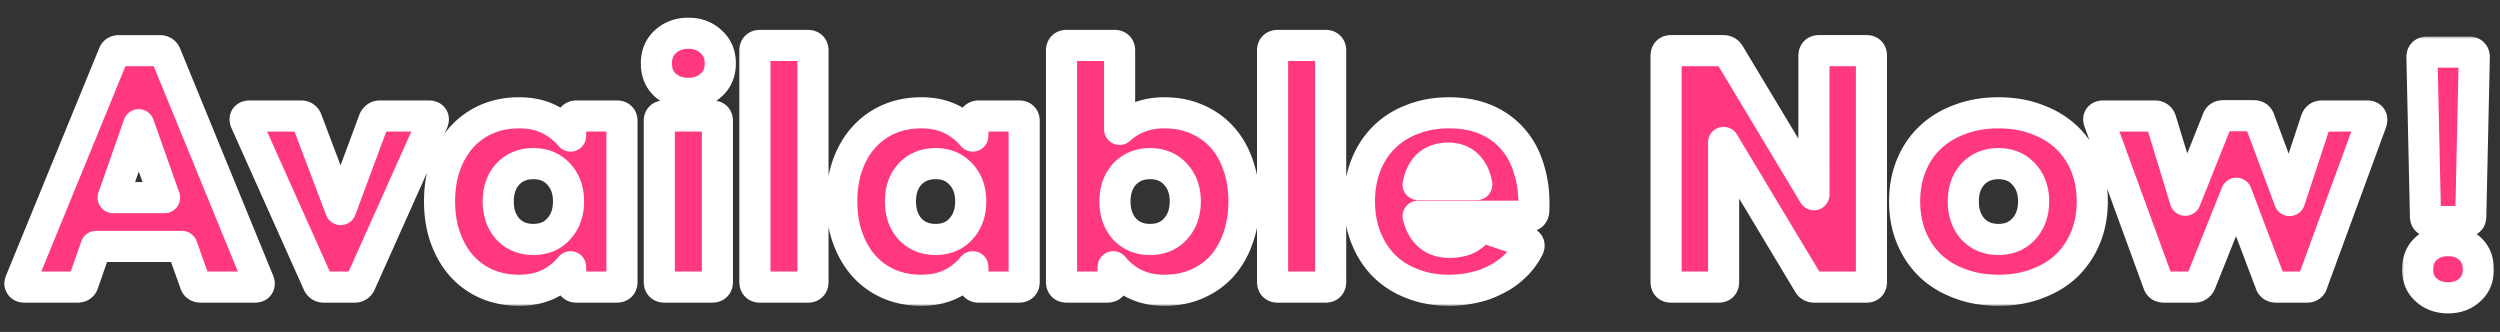
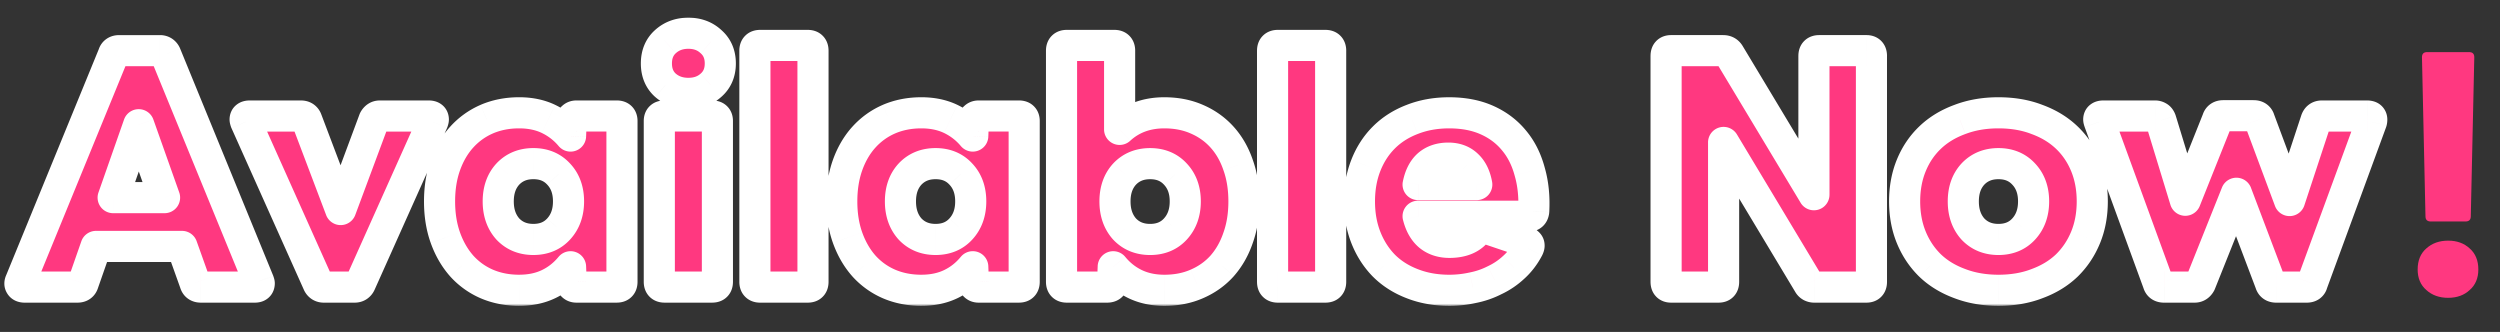
<svg xmlns="http://www.w3.org/2000/svg" width="482" height="64" fill="none">
  <rect width="100%" height="100%" fill="#333333" stroke="none" />
  <mask id="path-1-outside-1_4549_1112" maskUnits="userSpaceOnUse" x="0" y="3" width="461" height="56" fill="#000">
    <path fill="#fff" d="M0 3h461v56H0z" />
-     <path d="M4.736 55.352c-.373 0-.635-.112-.784-.336-.15-.224-.15-.485 0-.784l17.92-43.736c.15-.485.523-.728 1.12-.728h7.84c.523 0 .896.243 1.12.728l17.92 43.736c.075.224.112.355.112.392 0 .485-.28.728-.84.728H38.728c-.597 0-.97-.261-1.12-.784l-2.52-7.056H18.512l-2.464 7.056c-.15.523-.523.784-1.12.784H4.736zm26.992-17.248l-4.984-14.056-4.928 14.056h9.912zm30.707 17.248c-.522 0-.896-.243-1.12-.728L47.371 23.488c-.074-.224-.112-.373-.112-.448 0-.448.299-.672.896-.672h9.856c.56 0 .934.243 1.12.728L65.683 40.4l6.44-17.304c.262-.485.635-.728 1.12-.728h9.408c.598 0 .896.224.896.672 0 .075-.037.224-.112.448L69.491 54.624c-.224.485-.597.728-1.12.728h-5.936zm37.657.616c-2.278 0-4.368-.41-6.272-1.232a13.97 13.97 0 01-4.816-3.472c-1.344-1.53-2.39-3.341-3.136-5.432-.747-2.09-1.12-4.424-1.12-7 0-2.576.373-4.91 1.12-7 .746-2.09 1.792-3.883 3.136-5.376a13.97 13.97 0 014.816-3.472c1.904-.821 3.994-1.232 6.272-1.232 2.128 0 4.013.392 5.656 1.176a12.624 12.624 0 014.256 3.304l.112-2.912c0-.299.093-.523.28-.672.186-.187.429-.28.728-.28h7.784c.672 0 1.008.317 1.008.952v31.024c0 .672-.336 1.008-1.008 1.008h-7.784c-.299 0-.542-.093-.728-.28-.187-.187-.28-.43-.28-.728l-.112-2.912c-1.195 1.456-2.614 2.576-4.256 3.36-1.643.784-3.528 1.176-5.656 1.176zm2.744-9.8c2.016 0 3.64-.672 4.872-2.016 1.269-1.381 1.904-3.155 1.904-5.32 0-2.165-.635-3.92-1.904-5.264-1.232-1.344-2.856-2.016-4.872-2.016s-3.659.672-4.928 2.016c-1.232 1.344-1.848 3.099-1.848 5.264s.616 3.939 1.848 5.32c1.27 1.344 2.912 2.016 4.928 2.016zm25.287 9.184c-.672 0-1.008-.336-1.008-1.008V23.32c0-.635.336-.952 1.008-.952h9.184c.672 0 1.008.317 1.008.952v31.024c0 .672-.336 1.008-1.008 1.008h-9.184zM132.715 18c-1.754 0-3.229-.523-4.424-1.568-1.157-1.045-1.736-2.445-1.736-4.2 0-1.755.579-3.155 1.736-4.2 1.195-1.083 2.67-1.624 4.424-1.624 1.755 0 3.211.541 4.368 1.624 1.195 1.045 1.792 2.445 1.792 4.2 0 1.755-.597 3.155-1.792 4.2-1.157 1.045-2.613 1.568-4.368 1.568zm13.838 37.352c-.672 0-1.008-.336-1.008-1.008V9.768c0-.672.336-1.008 1.008-1.008h9.184c.672 0 1.008.336 1.008 1.008v44.576c0 .672-.336 1.008-1.008 1.008h-9.184zm31.086.616c-2.278 0-4.368-.41-6.272-1.232a13.967 13.967 0 01-4.816-3.472c-1.344-1.53-2.39-3.341-3.136-5.432-.747-2.09-1.12-4.424-1.12-7 0-2.576.373-4.91 1.12-7 .746-2.09 1.792-3.883 3.136-5.376a13.967 13.967 0 014.816-3.472c1.904-.821 3.994-1.232 6.272-1.232 2.128 0 4.013.392 5.656 1.176a12.624 12.624 0 014.256 3.304l.112-2.912c0-.299.093-.523.28-.672.186-.187.429-.28.728-.28h7.784c.672 0 1.008.317 1.008.952v31.024c0 .672-.336 1.008-1.008 1.008h-7.784c-.299 0-.542-.093-.728-.28-.187-.187-.28-.43-.28-.728l-.112-2.912c-1.195 1.456-2.614 2.576-4.256 3.36-1.643.784-3.528 1.176-5.656 1.176zm2.744-9.8c2.016 0 3.64-.672 4.872-2.016 1.269-1.381 1.904-3.155 1.904-5.32 0-2.165-.635-3.92-1.904-5.264-1.232-1.344-2.856-2.016-4.872-2.016s-3.659.672-4.928 2.016c-1.232 1.344-1.848 3.099-1.848 5.264s.616 3.939 1.848 5.32c1.269 1.344 2.912 2.016 4.928 2.016zm44.103 9.8c-2.091 0-3.957-.392-5.6-1.176-1.643-.784-3.061-1.904-4.256-3.36l-.112 2.912c0 .672-.355 1.008-1.064 1.008h-7.784c-.672 0-1.008-.336-1.008-1.008V9.768c0-.672.336-1.008 1.008-1.008h9.184c.672 0 1.008.336 1.008 1.008v15.176c2.315-2.128 5.189-3.192 8.624-3.192 2.315 0 4.405.41 6.272 1.232 1.904.821 3.528 1.979 4.872 3.472 1.344 1.493 2.371 3.285 3.08 5.376.747 2.09 1.12 4.424 1.12 7 0 2.576-.373 4.91-1.12 7-.709 2.09-1.736 3.901-3.08 5.432-1.344 1.493-2.968 2.65-4.872 3.472-1.867.821-3.957 1.232-6.272 1.232zm-2.744-9.8c2.016 0 3.64-.672 4.872-2.016 1.269-1.381 1.904-3.155 1.904-5.32 0-2.165-.635-3.92-1.904-5.264-1.232-1.344-2.856-2.016-4.872-2.016s-3.659.672-4.928 2.016c-1.232 1.344-1.848 3.099-1.848 5.264s.616 3.939 1.848 5.32c1.269 1.344 2.912 2.016 4.928 2.016zm24.616 9.184c-.672 0-1.008-.336-1.008-1.008V9.768c0-.672.336-1.008 1.008-1.008h9.184c.672 0 1.008.336 1.008 1.008v44.576c0 .672-.336 1.008-1.008 1.008h-9.184zm33.045.616c-2.613 0-5.002-.43-7.168-1.288-2.128-.821-3.938-1.979-5.432-3.472-1.493-1.53-2.65-3.341-3.472-5.432-.821-2.09-1.232-4.405-1.232-6.944 0-2.539.411-4.853 1.232-6.944.822-2.09 1.979-3.883 3.472-5.376 1.494-1.493 3.304-2.65 5.432-3.472 2.166-.859 4.555-1.288 7.168-1.288 2.763 0 5.19.467 7.28 1.4 2.091.933 3.827 2.24 5.208 3.92 1.382 1.643 2.39 3.64 3.024 5.992.672 2.315.934 4.872.784 7.672-.074.635-.429.952-1.064.952h-21.224c.411 1.643 1.12 2.893 2.128 3.752 1.046.859 2.352 1.288 3.92 1.288 2.502 0 4.312-.784 5.432-2.352.374-.41.822-.56 1.344-.448l7.952 2.688c.411.187.616.43.616.728 0 .15-.056.336-.168.56-.746 1.419-1.68 2.632-2.8 3.64a14.209 14.209 0 01-3.64 2.464 15.975 15.975 0 01-4.2 1.456 20.852 20.852 0 01-4.592.504zm5.32-20.384c-.298-1.643-.914-2.893-1.848-3.752-.933-.896-2.146-1.344-3.64-1.344-1.568 0-2.856.43-3.864 1.288-.97.859-1.624 2.128-1.96 3.808h11.312zm37.45 19.768c-.635 0-.952-.336-.952-1.008V10.776c0-.672.317-1.008.952-1.008h10.08c.523 0 .915.224 1.176.672l16.296 27.104V10.776c0-.672.336-1.008 1.008-1.008h9.128c.635 0 .952.336.952 1.008v43.568c0 .672-.317 1.008-.952 1.008h-10.024c-.56 0-.952-.224-1.176-.672l-16.352-27.216v26.88c0 .672-.317 1.008-.952 1.008h-9.184zm63.124.616c-2.726 0-5.208-.43-7.448-1.288-2.24-.821-4.144-1.979-5.712-3.472-1.568-1.53-2.782-3.341-3.64-5.432-.859-2.09-1.288-4.405-1.288-6.944 0-2.539.429-4.853 1.288-6.944.858-2.09 2.072-3.883 3.64-5.376 1.568-1.493 3.472-2.65 5.712-3.472 2.24-.859 4.722-1.288 7.448-1.288 2.762 0 5.245.43 7.448 1.288 2.24.821 4.144 1.979 5.712 3.472 1.568 1.493 2.781 3.285 3.64 5.376.858 2.09 1.288 4.405 1.288 6.944 0 2.539-.43 4.853-1.288 6.944-.859 2.09-2.072 3.901-3.64 5.432-1.568 1.493-3.472 2.65-5.712 3.472-2.203.859-4.686 1.288-7.448 1.288zm0-9.8c2.016 0 3.64-.672 4.872-2.016 1.269-1.381 1.904-3.155 1.904-5.32 0-2.165-.635-3.92-1.904-5.264-1.232-1.344-2.856-2.016-4.872-2.016s-3.659.672-4.928 2.016c-1.232 1.344-1.848 3.099-1.848 5.264s.616 3.939 1.848 5.32c1.269 1.344 2.912 2.016 4.928 2.016zm31.941 9.184c-.597 0-.971-.243-1.12-.728L404.75 23.488c-.075-.224-.112-.373-.112-.448 0-.448.299-.672.896-.672h9.968c.224 0 .429.056.616.168.224.112.392.336.504.672l4.704 15.4 6.216-15.568c.149-.485.523-.728 1.12-.728h5.824c.597 0 .971.243 1.12.728l5.824 15.624 5.096-15.456c.187-.56.56-.84 1.12-.84h8.736c.747 0 1.027.373.84 1.12l-11.424 31.136c-.112.485-.467.728-1.064.728h-5.88c-.597 0-.971-.261-1.12-.784l-6.552-17.304-6.944 17.36c-.261.485-.635.728-1.12.728h-5.88z" />
  </mask>
  <path d="M4.736 55.352c-.373 0-.635-.112-.784-.336-.15-.224-.15-.485 0-.784l17.92-43.736c.15-.485.523-.728 1.12-.728h7.84c.523 0 .896.243 1.12.728l17.92 43.736c.075.224.112.355.112.392 0 .485-.28.728-.84.728H38.728c-.597 0-.97-.261-1.12-.784l-2.52-7.056H18.512l-2.464 7.056c-.15.523-.523.784-1.12.784H4.736zm26.992-17.248l-4.984-14.056-4.928 14.056h9.912zm30.707 17.248c-.522 0-.896-.243-1.12-.728L47.371 23.488c-.074-.224-.112-.373-.112-.448 0-.448.299-.672.896-.672h9.856c.56 0 .934.243 1.12.728L65.683 40.4l6.44-17.304c.262-.485.635-.728 1.12-.728h9.408c.598 0 .896.224.896.672 0 .075-.037.224-.112.448L69.491 54.624c-.224.485-.597.728-1.12.728h-5.936zm37.657.616c-2.278 0-4.368-.41-6.272-1.232a13.97 13.97 0 01-4.816-3.472c-1.344-1.53-2.39-3.341-3.136-5.432-.747-2.09-1.12-4.424-1.12-7 0-2.576.373-4.91 1.12-7 .746-2.09 1.792-3.883 3.136-5.376a13.97 13.97 0 014.816-3.472c1.904-.821 3.994-1.232 6.272-1.232 2.128 0 4.013.392 5.656 1.176a12.624 12.624 0 014.256 3.304l.112-2.912c0-.299.093-.523.28-.672.186-.187.429-.28.728-.28h7.784c.672 0 1.008.317 1.008.952v31.024c0 .672-.336 1.008-1.008 1.008h-7.784c-.299 0-.542-.093-.728-.28-.187-.187-.28-.43-.28-.728l-.112-2.912c-1.195 1.456-2.614 2.576-4.256 3.36-1.643.784-3.528 1.176-5.656 1.176zm2.744-9.8c2.016 0 3.64-.672 4.872-2.016 1.269-1.381 1.904-3.155 1.904-5.32 0-2.165-.635-3.92-1.904-5.264-1.232-1.344-2.856-2.016-4.872-2.016s-3.659.672-4.928 2.016c-1.232 1.344-1.848 3.099-1.848 5.264s.616 3.939 1.848 5.32c1.27 1.344 2.912 2.016 4.928 2.016zm25.287 9.184c-.672 0-1.008-.336-1.008-1.008V23.32c0-.635.336-.952 1.008-.952h9.184c.672 0 1.008.317 1.008.952v31.024c0 .672-.336 1.008-1.008 1.008h-9.184zM132.715 18c-1.754 0-3.229-.523-4.424-1.568-1.157-1.045-1.736-2.445-1.736-4.2 0-1.755.579-3.155 1.736-4.2 1.195-1.083 2.67-1.624 4.424-1.624 1.755 0 3.211.541 4.368 1.624 1.195 1.045 1.792 2.445 1.792 4.2 0 1.755-.597 3.155-1.792 4.2-1.157 1.045-2.613 1.568-4.368 1.568zm13.838 37.352c-.672 0-1.008-.336-1.008-1.008V9.768c0-.672.336-1.008 1.008-1.008h9.184c.672 0 1.008.336 1.008 1.008v44.576c0 .672-.336 1.008-1.008 1.008h-9.184zm31.086.616c-2.278 0-4.368-.41-6.272-1.232a13.967 13.967 0 01-4.816-3.472c-1.344-1.53-2.39-3.341-3.136-5.432-.747-2.09-1.12-4.424-1.12-7 0-2.576.373-4.91 1.12-7 .746-2.09 1.792-3.883 3.136-5.376a13.967 13.967 0 014.816-3.472c1.904-.821 3.994-1.232 6.272-1.232 2.128 0 4.013.392 5.656 1.176a12.624 12.624 0 014.256 3.304l.112-2.912c0-.299.093-.523.28-.672.186-.187.429-.28.728-.28h7.784c.672 0 1.008.317 1.008.952v31.024c0 .672-.336 1.008-1.008 1.008h-7.784c-.299 0-.542-.093-.728-.28-.187-.187-.28-.43-.28-.728l-.112-2.912c-1.195 1.456-2.614 2.576-4.256 3.36-1.643.784-3.528 1.176-5.656 1.176zm2.744-9.8c2.016 0 3.64-.672 4.872-2.016 1.269-1.381 1.904-3.155 1.904-5.32 0-2.165-.635-3.92-1.904-5.264-1.232-1.344-2.856-2.016-4.872-2.016s-3.659.672-4.928 2.016c-1.232 1.344-1.848 3.099-1.848 5.264s.616 3.939 1.848 5.32c1.269 1.344 2.912 2.016 4.928 2.016zm44.103 9.8c-2.091 0-3.957-.392-5.6-1.176-1.643-.784-3.061-1.904-4.256-3.36l-.112 2.912c0 .672-.355 1.008-1.064 1.008h-7.784c-.672 0-1.008-.336-1.008-1.008V9.768c0-.672.336-1.008 1.008-1.008h9.184c.672 0 1.008.336 1.008 1.008v15.176c2.315-2.128 5.189-3.192 8.624-3.192 2.315 0 4.405.41 6.272 1.232 1.904.821 3.528 1.979 4.872 3.472 1.344 1.493 2.371 3.285 3.08 5.376.747 2.09 1.12 4.424 1.12 7 0 2.576-.373 4.91-1.12 7-.709 2.09-1.736 3.901-3.08 5.432-1.344 1.493-2.968 2.65-4.872 3.472-1.867.821-3.957 1.232-6.272 1.232zm-2.744-9.8c2.016 0 3.64-.672 4.872-2.016 1.269-1.381 1.904-3.155 1.904-5.32 0-2.165-.635-3.92-1.904-5.264-1.232-1.344-2.856-2.016-4.872-2.016s-3.659.672-4.928 2.016c-1.232 1.344-1.848 3.099-1.848 5.264s.616 3.939 1.848 5.32c1.269 1.344 2.912 2.016 4.928 2.016zm24.616 9.184c-.672 0-1.008-.336-1.008-1.008V9.768c0-.672.336-1.008 1.008-1.008h9.184c.672 0 1.008.336 1.008 1.008v44.576c0 .672-.336 1.008-1.008 1.008h-9.184zm33.045.616c-2.613 0-5.002-.43-7.168-1.288-2.128-.821-3.938-1.979-5.432-3.472-1.493-1.53-2.65-3.341-3.472-5.432-.821-2.09-1.232-4.405-1.232-6.944 0-2.539.411-4.853 1.232-6.944.822-2.09 1.979-3.883 3.472-5.376 1.494-1.493 3.304-2.65 5.432-3.472 2.166-.859 4.555-1.288 7.168-1.288 2.763 0 5.19.467 7.28 1.4 2.091.933 3.827 2.24 5.208 3.92 1.382 1.643 2.39 3.64 3.024 5.992.672 2.315.934 4.872.784 7.672-.074.635-.429.952-1.064.952h-21.224c.411 1.643 1.12 2.893 2.128 3.752 1.046.859 2.352 1.288 3.92 1.288 2.502 0 4.312-.784 5.432-2.352.374-.41.822-.56 1.344-.448l7.952 2.688c.411.187.616.43.616.728 0 .15-.056.336-.168.56-.746 1.419-1.68 2.632-2.8 3.64a14.209 14.209 0 01-3.64 2.464 15.975 15.975 0 01-4.2 1.456 20.852 20.852 0 01-4.592.504zm5.32-20.384c-.298-1.643-.914-2.893-1.848-3.752-.933-.896-2.146-1.344-3.64-1.344-1.568 0-2.856.43-3.864 1.288-.97.859-1.624 2.128-1.96 3.808h11.312zm37.45 19.768c-.635 0-.952-.336-.952-1.008V10.776c0-.672.317-1.008.952-1.008h10.08c.523 0 .915.224 1.176.672l16.296 27.104V10.776c0-.672.336-1.008 1.008-1.008h9.128c.635 0 .952.336.952 1.008v43.568c0 .672-.317 1.008-.952 1.008h-10.024c-.56 0-.952-.224-1.176-.672l-16.352-27.216v26.88c0 .672-.317 1.008-.952 1.008h-9.184zm63.124.616c-2.726 0-5.208-.43-7.448-1.288-2.24-.821-4.144-1.979-5.712-3.472-1.568-1.53-2.782-3.341-3.64-5.432-.859-2.09-1.288-4.405-1.288-6.944 0-2.539.429-4.853 1.288-6.944.858-2.09 2.072-3.883 3.64-5.376 1.568-1.493 3.472-2.65 5.712-3.472 2.24-.859 4.722-1.288 7.448-1.288 2.762 0 5.245.43 7.448 1.288 2.24.821 4.144 1.979 5.712 3.472 1.568 1.493 2.781 3.285 3.64 5.376.858 2.09 1.288 4.405 1.288 6.944 0 2.539-.43 4.853-1.288 6.944-.859 2.09-2.072 3.901-3.64 5.432-1.568 1.493-3.472 2.65-5.712 3.472-2.203.859-4.686 1.288-7.448 1.288zm0-9.8c2.016 0 3.64-.672 4.872-2.016 1.269-1.381 1.904-3.155 1.904-5.32 0-2.165-.635-3.92-1.904-5.264-1.232-1.344-2.856-2.016-4.872-2.016s-3.659.672-4.928 2.016c-1.232 1.344-1.848 3.099-1.848 5.264s.616 3.939 1.848 5.32c1.269 1.344 2.912 2.016 4.928 2.016zm31.941 9.184c-.597 0-.971-.243-1.12-.728L404.75 23.488c-.075-.224-.112-.373-.112-.448 0-.448.299-.672.896-.672h9.968c.224 0 .429.056.616.168.224.112.392.336.504.672l4.704 15.4 6.216-15.568c.149-.485.523-.728 1.12-.728h5.824c.597 0 .971.243 1.12.728l5.824 15.624 5.096-15.456c.187-.56.56-.84 1.12-.84h8.736c.747 0 1.027.373.84 1.12l-11.424 31.136c-.112.485-.467.728-1.064.728h-5.88c-.597 0-.971-.261-1.12-.784l-6.552-17.304-6.944 17.36c-.261.485-.635.728-1.12.728h-5.88z" fill="#FF3880" />
  <path d="M3.952 54.232l2.683 1.342c.034-.067.065-.135.093-.205l-2.776-1.137zm17.92-43.736l2.776 1.137c.034-.083.065-.168.091-.255l-2.867-.882zm10.08 0l2.776-1.137a3.054 3.054 0 00-.052-.12l-2.724 1.257zm17.92 43.736l2.846-.949a2.944 2.944 0 00-.07-.188l-2.776 1.137zm-12.264.336l2.885-.824a2.987 2.987 0 00-.06-.185l-2.825 1.009zm-2.52-7.056l2.825-1.009a3 3 0 00-2.825-1.991v3zm-16.576 0v-3a3 3 0 00-2.832 2.011l2.832.989zm-2.464 7.056l-2.832-.989a3.06 3.06 0 00-.053.165l2.885.824zm15.68-16.464v3a3 3 0 002.828-4.003l-2.828 1.003zm-4.984-14.056l2.828-1.003a3 3 0 00-5.659.01l2.831.993zm-4.928 14.056l-2.831-.993a3 3 0 002.831 3.993v-3zM4.736 52.352c.099 0 .366.013.706.159.372.16.74.44 1.006.84l-4.992 3.33c.905 1.358 2.327 1.671 3.28 1.671v-6zm1.712 1c.244.365.392.82.392 1.3 0 .446-.127.767-.205.922L1.27 52.89c-.496.991-.71 2.444.187 3.79l4.992-3.328zm.28 2.017l17.92-43.736-5.552-2.274-17.92 43.736 5.552 2.274zm18.011-43.99a2.042 2.042 0 01-.84 1.086c-.44.286-.819.303-.907.303v-6c-.686 0-1.55.138-2.363.667a3.957 3.957 0 00-1.624 2.179l5.734 1.764zm-1.747 1.389h7.84v-6h-7.84v6zm7.84 0c-.216 0-.583-.056-.963-.303a1.76 1.76 0 01-.64-.712l5.447-2.514a4.25 4.25 0 00-1.537-1.804 4.202 4.202 0 00-2.307-.667v6zm-1.656-1.135l17.92 43.736 5.552-2.274-17.92-43.736-5.552 2.274zm17.85 43.548a7.835 7.835 0 01.045.141l-.006-.022a2.135 2.135 0 01-.048-.238 2.856 2.856 0 01-.033-.438h6c0-.368-.072-.665-.078-.696a4.487 4.487 0 00-.065-.254 9.658 9.658 0 00-.123-.39l-5.692 1.897zm-.042-.557c0-.34.118-1.108.825-1.721.625-.542 1.25-.551 1.335-.551v6c.646 0 1.69-.13 2.595-.915.987-.855 1.245-1.987 1.245-2.813h-6zm2.16-2.272H38.728v6h10.416v-6zm-10.416 0c.127 0 .54.029.992.346.481.337.696.778.773 1.046l-5.77 1.648c.226.79.702 1.624 1.557 2.222.826.578 1.723.738 2.448.738v-6zm1.705 1.207l-2.52-7.056-5.65 2.018 2.52 7.056 5.65-2.018zm-5.345-9.047H18.512v6h16.576v-6zM15.68 46.523l-2.464 7.056 5.664 1.978 2.464-7.056-5.664-1.978zm-2.517 7.22c.077-.267.292-.708.773-1.045.453-.317.865-.346.992-.346v6c.725 0 1.622-.16 2.448-.738.855-.598 1.33-1.431 1.557-2.222l-5.77-1.648zm1.765-1.391H4.736v6h10.192v-6zm19.628-15.25l-4.984-14.057-5.655 2.006L28.9 39.107l5.656-2.006zM23.913 23.054L18.985 37.11l5.662 1.986 4.928-14.056-5.662-1.986zm-2.097 18.049h9.912v-6h-9.912v6zm39.5 13.52l-2.739 1.226.014.031 2.724-1.257zM47.37 23.488l-2.846.949c.032.094.068.186.108.277l2.738-1.226zm11.76-.392l2.806-1.062-.006-.015-2.8 1.077zM65.683 40.4l-2.805 1.062a3 3 0 005.617-.016L65.683 40.4zm6.44-17.304l-2.641-1.422a2.987 2.987 0 00-.17.376l2.811 1.046zm11.312.392l2.738 1.226c.04-.09.077-.183.108-.277l-2.846-.949zM69.491 54.624l2.724 1.257.014-.03-2.738-1.227zm-7.056-2.272c.216 0 .584.056.963.303.375.244.564.545.641.712l-5.448 2.514a4.25 4.25 0 001.537 1.804c.753.49 1.568.667 2.307.667v-6zm1.618 1.046L50.11 22.262l-5.476 2.452L58.577 55.85l5.476-2.452zM50.217 22.539c-.024-.073-.026-.087-.02-.059a1.768 1.768 0 01.05.293c.005.064.012.155.012.267h-6c0 .425.089.779.118.896.044.177.098.35.148.5l5.692-1.897zm.042.501c0 .218-.036.55-.202.924a2.475 2.475 0 01-.774.972 2.236 2.236 0 01-.792.384 1.422 1.422 0 01-.336.048v-6c-.587 0-1.574.095-2.472.768-1.06.795-1.424 1.948-1.424 2.904h6zm-2.104 2.328h9.856v-6h-9.856v6zm9.856 0c-.151 0-.523-.035-.935-.303a1.915 1.915 0 01-.745-.892l5.6-2.154a4.09 4.09 0 00-1.585-1.984c-.785-.51-1.623-.667-2.335-.667v6zm-1.685-1.21l6.552 17.304 5.61-2.124-6.551-17.304-5.611 2.124zm12.169 17.288l6.44-17.304-5.623-2.092-6.44 17.304 5.623 2.092zm6.27-16.928a1.577 1.577 0 01-.53.547 1.848 1.848 0 01-.992.303v-6c-1.76 0-3.063 1.01-3.761 2.306l5.283 2.844zm-1.522.85h9.408v-6h-9.408v6zm9.408 0c-.028 0-.152-.002-.335-.048a2.236 2.236 0 01-.793-.384c-.328-.246-.6-.58-.773-.972a2.29 2.29 0 01-.203-.924h6c0-.956-.364-2.11-1.424-2.904-.897-.673-1.885-.768-2.472-.768v6zm-2.104-2.328a2.67 2.67 0 01.034-.423c.012-.073.024-.122.028-.137.007-.027.005-.014-.02.06l5.692 1.897c.05-.151.104-.324.149-.501.029-.117.117-.471.117-.896h-6zm.15-.778L66.753 53.398l5.476 2.452 13.944-31.136-5.476-2.452zm-13.93 31.105a1.77 1.77 0 01.641-.712c.38-.247.747-.303.963-.303v6c.74 0 1.554-.177 2.307-.667a4.25 4.25 0 001.537-1.804l-5.448-2.514zm1.604-1.015h-5.936v6h5.936v-6zm25.449 2.384l-1.208 2.746a.865.865 0 00.02.009l1.188-2.755zm-4.816-3.472l-2.255 1.98.025.027 2.23-2.007zm-3.136-5.432l-2.825 1.009 2.825-1.009zm3.136-19.376l-2.23-2.007 2.23 2.007zm4.816-3.472l-1.188-2.755a.865.865 0 00-.02.01l1.208 2.745zm11.928-.056l-1.292 2.707 1.292-2.707zm4.256 3.304l-2.295 1.932a3 3 0 005.293-1.817l-2.998-.115zm.112-2.912l2.998.115.002-.115h-3zm.28-.672l1.874 2.343a3.01 3.01 0 00.247-.222l-2.121-2.121zm0 32.424l2.121-2.121-2.121 2.121zm-.28-.728h3l-.002-.115-2.998.115zm-.112-2.912l2.998-.115a3 3 0 00-5.317-1.788l2.319 1.903zm-4.256 3.36l-1.292-2.707 1.292 2.707zm1.96-10.64l-2.209-2.03-.003.003 2.212 2.027zm0-10.584l-2.212 2.027.031.033 2.181-2.06zm-9.8 0l-2.181-2.06-.03.033 2.21 2.027zm0 10.584l-2.24 1.997.059.063 2.18-2.06zm2.184 8.816c-1.91 0-3.59-.342-5.084-.987l-2.376 5.51c2.314.998 4.814 1.477 7.46 1.477v-6zm-5.064-.978a10.972 10.972 0 01-3.794-2.733l-4.46 4.014a16.968 16.968 0 005.838 4.21l2.416-5.49zm-3.77-2.705c-1.072-1.222-1.934-2.696-2.565-4.462l-5.65 2.018c.862 2.415 2.091 4.563 3.706 6.402l4.51-3.958zm-2.565-4.462c-.614-1.72-.945-3.705-.945-5.991h-6c0 2.866.415 5.547 1.294 8.009l5.651-2.018zm-.945-5.991c0-2.286.33-4.272.945-5.991l-5.65-2.018c-.88 2.462-1.295 5.143-1.295 8.009h6zm.945-5.991c.629-1.761 1.484-3.204 2.54-4.378l-4.46-4.014c-1.63 1.813-2.866 3.954-3.73 6.374l5.65 2.018zm2.54-4.378a10.97 10.97 0 013.795-2.733l-2.416-5.492a16.968 16.968 0 00-5.838 4.211l4.46 4.014zm3.775-2.724c1.493-.645 3.175-.987 5.084-.987v-6c-2.646 0-5.146.479-7.46 1.477l2.376 5.51zm5.084-.987c1.756 0 3.187.322 4.364.883l2.584-5.414c-2.109-1.007-4.448-1.469-6.948-1.469v6zm4.364.883a9.622 9.622 0 013.253 2.53l4.589-3.865a15.603 15.603 0 00-5.258-4.08l-2.584 5.415zm8.546.712l.112-2.912-5.996-.23-.112 2.912 5.996.23zm.114-3.027c0 .158-.025.434-.161.762a2.308 2.308 0 01-.685.909l-3.748-4.686c-1.073.858-1.406 2.054-1.406 3.015h6zm-.599 1.45a2.089 2.089 0 01-.722.468c-.27.104-.506.13-.671.13v-6c-.981 0-2.025.334-2.85 1.159l4.243 4.242zm-1.393.598h7.784v-6h-7.784v6zm7.784 0c-.085 0-.707-.017-1.304-.581-.63-.594-.688-1.277-.688-1.467h6c0-.825-.227-1.983-1.192-2.895-.934-.881-2.059-1.057-2.816-1.057v6zm-1.992-2.048v31.024h6V23.32h-6zm0 31.024c0-.126.033-.772.626-1.365s1.239-.627 1.366-.627v6c.798 0 1.948-.202 2.877-1.13.929-.93 1.131-2.08 1.131-2.878h-6zm1.992-1.992h-7.784v6h7.784v-6zm-7.784 0c.165 0 .401.026.671.13.276.106.523.27.722.469l-4.243 4.242c.825.825 1.869 1.159 2.85 1.159v-6zm1.393.599c.199.199.362.446.469.722.103.27.13.506.13.671h-6c0 .98.333 2.024 1.158 2.85l4.243-4.243zm.597 1.278l-.112-2.912-5.996.23.112 2.912 5.996-.23zm-5.429-4.7c-.926 1.128-1.998 1.968-3.229 2.556l2.584 5.414c2.054-.98 3.819-2.38 5.283-4.164l-4.638-3.806zm-3.229 2.556c-1.177.561-2.608.883-4.364.883v6c2.5 0 4.839-.462 6.948-1.469l-2.584-5.414zm-1.62-2.917c2.758 0 5.219-.956 7.083-2.989l-4.423-4.054c-.6.655-1.386 1.043-2.66 1.043v6zm7.081-2.986c1.856-2.02 2.695-4.557 2.695-7.35h-6c0 1.538-.431 2.547-1.113 3.29l4.418 4.06zm2.695-7.35c0-2.791-.839-5.329-2.723-7.324l-4.362 4.12c.654.693 1.085 1.664 1.085 3.204h6zm-2.693-7.291c-1.864-2.033-4.325-2.989-7.083-2.989v6c1.274 0 2.06.388 2.66 1.043l4.423-4.054zm-7.083-2.989c-2.759 0-5.219.954-7.11 2.956l4.363 4.12c.648-.686 1.473-1.076 2.747-1.076v-6zm-7.14 2.989c-1.831 1.998-2.636 4.524-2.636 7.291h6c0-1.564.427-2.547 1.059-3.237l-4.423-4.054zm-2.636 7.291c0 2.77.805 5.294 2.609 7.317l4.478-3.994c-.66-.74-1.087-1.761-1.087-3.323h-6zm2.667 7.38c1.89 2.002 4.35 2.956 7.109 2.956v-6c-1.274 0-2.099-.39-2.747-1.076l-4.362 4.12zm32.564-29.78l-2.011 2.226.036.032 1.975-2.258zm0-8.4l2.011 2.226.004-.003-2.015-2.223zm8.792 0l-2.049 2.19c.024.024.049.046.074.068l1.975-2.258zm0 8.4l-1.975-2.258-.036.032 2.011 2.226zm-8.96 35.92c.127 0 .773.034 1.366.627.593.593.626 1.239.626 1.365h-6c0 .798.202 1.948 1.131 2.877.929.93 2.079 1.131 2.877 1.131v-6zm1.992 1.992V23.32h-6v31.024h6zm0-31.024c0 .19-.058.873-.688 1.467-.597.564-1.219.581-1.304.581v-6c-.757 0-1.882.176-2.816 1.057-.965.912-1.192 2.07-1.192 2.895h6zm-1.992 2.048h9.184v-6h-9.184v6zm9.184 0c-.085 0-.706-.017-1.304-.581-.629-.594-.688-1.277-.688-1.467h6c0-.825-.226-1.983-1.192-2.895-.933-.881-2.059-1.057-2.816-1.057v6zm-1.992-2.048v31.024h6V23.32h-6zm0 31.024c0-.126.034-.772.627-1.365s1.239-.627 1.365-.627v6c.799 0 1.949-.202 2.878-1.13.929-.93 1.13-2.08 1.13-2.878h-6zm1.992-1.992h-9.184v6h9.184v-6zM132.715 15c-1.11 0-1.859-.31-2.448-.826l-3.951 4.516c1.8 1.575 4 2.31 6.399 2.31v-6zm-2.413-.794c-.445-.402-.747-.95-.747-1.974h-6c0 2.485.856 4.738 2.725 6.426l4.022-4.452zm-.747-1.974c0-1.024.302-1.572.747-1.974l-4.022-4.452c-1.869 1.688-2.725 3.94-2.725 6.426h6zm.751-1.977c.592-.537 1.328-.847 2.409-.847v-6c-2.428 0-4.641.772-6.438 2.401l4.029 4.446zm2.409-.847c1.082 0 1.779.31 2.319.815l4.099-4.382c-1.775-1.66-3.991-2.433-6.418-2.433v6zm2.393.882c.47.411.767.95.767 1.942h6c0-2.518-.897-4.779-2.816-6.458l-3.951 4.516zm.767 1.942c0 .992-.297 1.53-.767 1.942l3.951 4.516c1.919-1.68 2.816-3.94 2.816-6.458h-6zm-.803 1.974c-.536.484-1.245.794-2.357.794v6c2.398 0 4.601-.735 6.379-2.342l-4.022-4.452zm11.481 38.146c.126 0 .772.034 1.365.627s.627 1.239.627 1.365h-6c0 .798.202 1.948 1.131 2.877.929.93 2.079 1.131 2.877 1.131v-6zm1.992 1.992V9.768h-6v44.576h6zm0-44.576c0 .126-.034.772-.627 1.365s-1.239.627-1.365.627v-6c-.798 0-1.948.202-2.877 1.13-.929.93-1.131 2.08-1.131 2.878h6zm-1.992 1.992h9.184v-6h-9.184v6zm9.184 0c-.126 0-.772-.034-1.365-.627s-.627-1.239-.627-1.365h6c0-.798-.202-1.948-1.131-2.877-.929-.93-2.079-1.131-2.877-1.131v6zm-1.992-1.992v44.576h6V9.768h-6zm0 44.576c0-.126.034-.772.627-1.365s1.239-.627 1.365-.627v6c.798 0 1.948-.202 2.877-1.13.929-.93 1.131-2.08 1.131-2.878h-6zm1.992-1.992h-9.184v6h9.184v-6zm15.63 2.384l-1.209 2.746.02.009 1.189-2.755zm-4.816-3.472l-2.255 1.98.025.027 2.23-2.007zm-3.136-5.432l-2.826 1.009 2.826-1.009zm3.136-19.376l-2.23-2.007 2.23 2.007zm4.816-3.472l-1.189-2.755-.02.01 1.209 2.745zm11.928-.056l-1.293 2.707 1.293-2.707zm4.256 3.304l-2.295 1.932a3 3 0 005.292-1.817l-2.997-.115zm.112-2.912l2.997.115c.002-.038.003-.077.003-.115h-3zm.28-.672l1.874 2.343a3.01 3.01 0 00.247-.222l-2.121-2.121zm0 32.424l2.121-2.121-2.121 2.121zm-.28-.728h3c0-.038-.001-.077-.003-.115l-2.997.115zm-.112-2.912l2.997-.115a2.998 2.998 0 00-5.317-1.788l2.32 1.903zm-4.256 3.36l-1.293-2.707 1.293 2.707zm1.96-10.64l-2.209-2.03-.003.003 2.212 2.027zm0-10.584l-2.212 2.027.031.033 2.181-2.06zm-9.8 0l-2.181-2.06a.933.933 0 00-.031.033l2.212 2.027zm0 10.584l-2.239 1.997.058.063 2.181-2.06zm2.184 8.816c-1.909 0-3.591-.342-5.084-.987l-2.377 5.51c2.315.998 4.815 1.477 7.461 1.477v-6zm-5.064-.978a10.965 10.965 0 01-3.794-2.733l-4.46 4.014a16.966 16.966 0 005.837 4.21l2.417-5.49zm-3.77-2.705c-1.073-1.222-1.934-2.696-2.565-4.462l-5.651 2.018c.863 2.415 2.092 4.563 3.707 6.402l4.509-3.958zm-2.565-4.462c-.614-1.72-.945-3.705-.945-5.991h-6c0 2.866.415 5.547 1.294 8.009l5.651-2.018zm-.945-5.991c0-2.286.331-4.272.945-5.991l-5.651-2.018c-.879 2.462-1.294 5.143-1.294 8.009h6zm.945-5.991c.629-1.761 1.484-3.204 2.541-4.378l-4.46-4.014c-1.632 1.813-2.867 3.954-3.732 6.374l5.651 2.018zm2.541-4.378a10.964 10.964 0 013.794-2.733l-2.417-5.492a16.966 16.966 0 00-5.837 4.211l4.46 4.014zm3.774-2.724c1.493-.645 3.175-.987 5.084-.987v-6c-2.646 0-5.146.479-7.461 1.477l2.377 5.51zm5.084-.987c1.756 0 3.187.322 4.363.883l2.585-5.414c-2.109-1.007-4.448-1.469-6.948-1.469v6zm4.363.883a9.616 9.616 0 013.254 2.53l4.589-3.865a15.612 15.612 0 00-5.258-4.08l-2.585 5.415zm8.546.712l.112-2.912-5.995-.23-.112 2.912 5.995.23zm.115-3.027c0 .158-.025.434-.161.762a2.308 2.308 0 01-.685.909l-3.748-4.686c-1.073.858-1.406 2.054-1.406 3.015h6zm-.599 1.45a2.089 2.089 0 01-.722.468c-.27.104-.507.13-.671.13v-6c-.981 0-2.025.334-2.85 1.159l4.243 4.242zm-1.393.598h7.784v-6h-7.784v6zm7.784 0c-.085 0-.707-.017-1.304-.581-.63-.594-.688-1.277-.688-1.467h6c0-.825-.227-1.983-1.193-2.895-.933-.881-2.058-1.057-2.815-1.057v6zm-1.992-2.048v31.024h6V23.32h-6zm0 31.024c0-.126.033-.772.626-1.365s1.239-.627 1.366-.627v6c.798 0 1.948-.202 2.877-1.13.929-.93 1.131-2.08 1.131-2.878h-6zm1.992-1.992h-7.784v6h7.784v-6zm-7.784 0c.164 0 .401.026.671.13.276.106.523.27.722.469l-4.243 4.242c.825.825 1.869 1.159 2.85 1.159v-6zm1.393.599c.199.199.362.446.469.722.103.27.13.506.13.671h-6c0 .98.333 2.024 1.158 2.85l4.243-4.243zm.596 1.278l-.112-2.912-5.995.23.112 2.912 5.995-.23zm-5.429-4.7c-.925 1.128-1.997 1.968-3.229 2.556l2.585 5.414c2.054-.98 3.819-2.38 5.283-4.164l-4.639-3.806zm-3.229 2.556c-1.176.561-2.607.883-4.363.883v6c2.5 0 4.839-.462 6.948-1.469l-2.585-5.414zm-1.619-2.917c2.758 0 5.219-.956 7.083-2.989l-4.423-4.054c-.6.655-1.386 1.043-2.66 1.043v6zm7.081-2.986c1.856-2.02 2.695-4.557 2.695-7.35h-6c0 1.538-.431 2.547-1.113 3.29l4.418 4.06zm2.695-7.35c0-2.791-.839-5.329-2.723-7.324l-4.362 4.12c.654.693 1.085 1.664 1.085 3.204h6zm-2.693-7.291c-1.864-2.033-4.325-2.989-7.083-2.989v6c1.274 0 2.06.388 2.66 1.043l4.423-4.054zm-7.083-2.989c-2.759 0-5.219.954-7.109 2.956l4.362 4.12c.648-.686 1.473-1.076 2.747-1.076v-6zm-7.14 2.989c-1.832 1.998-2.636 4.524-2.636 7.291h6c0-1.564.427-2.547 1.059-3.237l-4.423-4.054zm-2.636 7.291c0 2.77.805 5.294 2.609 7.317l4.478-3.994c-.661-.74-1.087-1.761-1.087-3.323h-6zm2.667 7.38c1.89 2.002 4.35 2.956 7.109 2.956v-6c-1.274 0-2.099-.39-2.747-1.076l-4.362 4.12zm45.612 8.58l1.292-2.707-1.292 2.707zm-4.256-3.36l2.319-1.903a3 3 0 00-5.317 1.788l2.998.115zm-.112 2.912l-2.998-.115a4.434 4.434 0 00-.002.115h3zm1.344-29.4h-3a3 3 0 005.031 2.209l-2.031-2.209zm14.896-1.96l-1.208 2.746.02.009 1.188-2.755zm4.872 3.472l2.23-2.007-2.23 2.007zm3.08 5.376l-2.841.964.016.045 2.825-1.009zm0 14l-2.825-1.009-.016.045 2.841.964zm-3.08 5.432l2.23 2.007.024-.028-2.254-1.979zm-4.872 3.472l-1.188-2.755-.02.01 1.208 2.745zm-4.144-10.584l-2.209-2.03-.002.003 2.211 2.027zm0-10.584l-2.211 2.027.03.033 2.181-2.06zm-9.8 0l-2.181-2.06-.03.033 2.211 2.027zm0 10.584l-2.239 1.997.058.063 2.181-2.06zm7.672 8.816c-1.71 0-3.125-.319-4.308-.883l-2.584 5.414c2.102 1.004 4.421 1.469 6.892 1.469v-6zm-4.308-.883c-1.231-.588-2.303-1.428-3.229-2.556l-4.638 3.806c1.464 1.784 3.229 3.184 5.283 4.164l2.584-5.414zm-8.546-.768l-.112 2.912 5.996.23.112-2.912-5.996-.23zm-.114 3.027c0-.17.053-.836.671-1.422.588-.557 1.197-.57 1.265-.57v6c.778 0 1.919-.181 2.861-1.074.973-.922 1.203-2.093 1.203-2.934h-6zm1.936-1.992h-7.784v6h7.784v-6zm-7.784 0c.127 0 .772.034 1.365.627s.627 1.239.627 1.365h-6c0 .798.202 1.948 1.131 2.877.929.93 2.079 1.131 2.877 1.131v-6zm1.992 1.992V9.768h-6v44.576h6zm0-44.576c0 .126-.034.772-.627 1.365s-1.238.627-1.365.627v-6c-.798 0-1.948.202-2.877 1.13-.929.93-1.131 2.08-1.131 2.878h6zm-1.992 1.992h9.184v-6h-9.184v6zm9.184 0c-.126 0-.772-.034-1.365-.627s-.627-1.239-.627-1.365h6c0-.798-.202-1.948-1.131-2.877-.929-.93-2.078-1.131-2.877-1.131v6zm-1.992-1.992v15.176h6V9.768h-6zm5.031 17.384c1.707-1.57 3.835-2.4 6.593-2.4v-6c-4.111 0-7.733 1.298-10.654 3.983l4.061 4.418zm6.593-2.4c1.955 0 3.626.345 5.064.978l2.416-5.492c-2.295-1.01-4.805-1.486-7.48-1.486v6zm5.084.987c1.52.655 2.785 1.562 3.83 2.724l4.46-4.014c-1.643-1.825-3.626-3.233-5.914-4.22l-2.376 5.51zm3.83 2.724c1.046 1.162 1.878 2.59 2.469 4.333l5.682-1.928c-.827-2.438-2.049-4.594-3.691-6.419l-4.46 4.014zm2.485 4.378c.614 1.72.945 3.705.945 5.991h6c0-2.866-.415-5.547-1.295-8.009l-5.65 2.018zm.945 5.991c0 2.286-.331 4.271-.945 5.991l5.65 2.018c.88-2.462 1.295-5.143 1.295-8.009h-6zm-.961 6.036c-.593 1.749-1.431 3.207-2.493 4.417l4.508 3.958c1.626-1.851 2.842-4.014 3.667-6.447l-5.682-1.928zm-2.469 4.39c-1.045 1.16-2.31 2.068-3.83 2.723l2.376 5.51c2.288-.987 4.271-2.395 5.914-4.22l-4.46-4.014zm-3.85 2.732c-1.438.633-3.109.978-5.064.978v6c2.675 0 5.185-.476 7.48-1.486l-2.416-5.492zm-7.808-2.822c2.758 0 5.22-.956 7.084-2.989l-4.423-4.054c-.601.655-1.387 1.043-2.661 1.043v6zm7.081-2.986c1.856-2.02 2.695-4.557 2.695-7.35h-6c0 1.538-.43 2.547-1.113 3.29l4.418 4.06zm2.695-7.35c0-2.791-.839-5.329-2.723-7.324l-4.362 4.12c.654.693 1.085 1.664 1.085 3.204h6zm-2.692-7.291c-1.864-2.033-4.326-2.989-7.084-2.989v6c1.274 0 2.06.388 2.661 1.043l4.423-4.054zm-7.084-2.989c-2.758 0-5.218.954-7.109 2.956l4.362 4.12c.648-.686 1.473-1.076 2.747-1.076v-6zm-7.139 2.989c-1.832 1.998-2.637 4.524-2.637 7.291h6c0-1.564.427-2.547 1.06-3.237l-4.423-4.054zm-2.637 7.291c0 2.77.805 5.294 2.609 7.317l4.478-3.994c-.66-.74-1.087-1.761-1.087-3.323h-6zm2.667 7.38c1.891 2.002 4.351 2.956 7.109 2.956v-6c-1.274 0-2.099-.39-2.747-1.076l-4.362 4.12zm31.725 6.14c.126 0 .772.034 1.365.627s.627 1.239.627 1.365h-6c0 .798.201 1.948 1.13 2.877.929.93 2.079 1.131 2.878 1.131v-6zm1.992 1.992V9.768h-6v44.576h6zm0-44.576c0 .126-.034.772-.627 1.365s-1.239.627-1.365.627v-6c-.799 0-1.949.202-2.878 1.13-.929.93-1.13 2.08-1.13 2.878h6zm-1.992 1.992h9.184v-6h-9.184v6zm9.184 0c-.127 0-.773-.034-1.366-.627-.593-.593-.626-1.239-.626-1.365h6c0-.798-.202-1.948-1.131-2.877-.929-.93-2.079-1.131-2.877-1.131v6zm-1.992-1.992v44.576h6V9.768h-6zm0 44.576c0-.126.033-.772.626-1.365s1.239-.627 1.366-.627v6c.798 0 1.948-.202 2.877-1.13.929-.93 1.131-2.08 1.131-2.878h-6zm1.992-1.992h-9.184v6h9.184v-6zm16.693 2.328l1.106-2.789-.025-.01-1.081 2.799zm-5.432-3.472l-2.147 2.095.026.026 2.121-2.121zm-3.472-5.432l2.793-1.097-2.793 1.097zm0-13.888l2.793 1.097-2.793-1.097zm3.472-5.376l2.122 2.121-2.122-2.121zm5.432-3.472l1.081 2.799.025-.01-1.106-2.789zm14.448.112l1.223-2.74-1.223 2.74zm5.208 3.92l-2.317 1.905.021.026 2.296-1.931zm3.024 5.992l-2.896.782.015.054 2.881-.836zm.784 7.672l2.98.35c.007-.063.013-.127.016-.19l-2.996-.16zm-22.288.952v-3a3 3 0 00-2.91 3.728l2.91-.728zm2.128 3.752l-1.945 2.284.041.034 1.904-2.318zm9.352-1.064l-2.219-2.018a2.89 2.89 0 00-.222.274l2.441 1.744zm1.344-.448l.961-2.842a3.033 3.033 0 00-.332-.091l-.629 2.933zm7.952 2.688l1.242-2.731a3.063 3.063 0 00-.281-.111l-.961 2.842zm.448 1.288l2.655 1.397.029-.055-2.684-1.342zm-2.8 3.64l-2.007-2.23-.037.034 2.044 2.196zm-3.64 2.464l-1.281-2.713-.091.045 1.372 2.668zm-4.2 1.456l-.588-2.942-.07.015.658 2.927zm.728-19.88v3a3 3 0 002.952-3.537l-2.952.537zm-1.848-3.752l-2.077 2.164.046.044 2.031-2.208zm-7.504-.056l-1.945-2.284a4.59 4.59 0 00-.042.037l1.987 2.247zm-1.96 3.808l-2.941-.588a2.996 2.996 0 002.941 3.588v-3zm5.992 17.384c-2.28 0-4.289-.374-6.062-1.077l-2.212 5.578c2.558 1.014 5.328 1.499 8.274 1.499v-6zm-6.087-1.087c-1.77-.683-3.217-1.62-4.391-2.794l-4.243 4.242c1.812 1.813 3.986 3.19 6.473 4.15l2.161-5.598zm-4.365-2.768c-1.2-1.23-2.145-2.697-2.827-4.434l-5.585 2.194c.96 2.444 2.33 4.599 4.117 6.43l4.295-4.19zm-2.827-4.434c-.668-1.699-1.025-3.635-1.025-5.847h-6c0 2.865.465 5.558 1.44 8.041l5.585-2.194zm-1.025-5.847c0-2.212.357-4.148 1.025-5.847l-5.585-2.194c-.975 2.483-1.44 5.176-1.44 8.041h6zm1.025-5.847c.68-1.732 1.617-3.168 2.801-4.352l-4.243-4.242c-1.803 1.803-3.181 3.95-4.143 6.4l5.585 2.194zm2.801-4.352c1.174-1.174 2.621-2.111 4.391-2.794l-2.161-5.598c-2.487.96-4.661 2.337-6.473 4.15l4.243 4.242zm4.416-2.804c1.773-.703 3.782-1.077 6.062-1.077v-6c-2.946 0-5.716.485-8.274 1.5l2.212 5.577zm6.062-1.077c2.427 0 4.423.41 6.057 1.14l2.446-5.48c-2.546-1.136-5.404-1.66-8.503-1.66v6zm6.057 1.14c1.69.753 3.044 1.783 4.114 3.085l4.635-3.81c-1.693-2.058-3.811-3.642-6.303-4.754l-2.446 5.478zm4.135 3.11c1.064 1.266 1.888 2.857 2.424 4.844l5.793-1.564c-.733-2.717-1.926-5.12-3.625-7.14l-4.592 3.86zm2.439 4.898c.564 1.944.804 4.159.67 6.676l5.991.32c.164-3.083-.119-5.983-.899-8.668l-5.762 1.672zm.686 6.486c.018-.158.125-.696.657-1.172.534-.478 1.088-.526 1.258-.526v6c.806 0 1.854-.207 2.743-1.002.886-.793 1.208-1.807 1.301-2.6l-5.959-.7zm1.915-1.698h-21.224v6h21.224v-6zm-24.134 3.728c.52 2.08 1.491 3.943 3.093 5.308l3.891-4.568c-.415-.353-.862-.99-1.163-2.196l-5.821 1.456zm3.134 5.342c1.666 1.368 3.678 1.97 5.824 1.97v-6c-.989 0-1.59-.257-2.015-.606l-3.809 4.636zm5.824 1.97c3.151 0 6.028-1.024 7.874-3.608l-4.883-3.488c-.394.552-1.139 1.096-2.991 1.096v6zm7.652-3.334a1.556 1.556 0 01-.655.408c-.349.116-.657.1-.849.06l1.257-5.867c-1.616-.347-3.134.199-4.192 1.363l4.439 4.036zm-1.836.376l7.952 2.688 1.921-5.684-7.952-2.688-1.921 5.684zm7.671 2.577a1.758 1.758 0 01-.587-.471 2.387 2.387 0 01-.556-1.532h6c0-2.03-1.512-3.067-2.374-3.46l-2.483 5.463zm-1.143-2.003c0-.29.053-.504.085-.61.033-.11.064-.17.064-.172l5.367 2.684c.197-.394.484-1.073.484-1.902h-6zm.178-.837c-.593 1.125-1.312 2.051-2.153 2.807l4.014 4.46c1.4-1.26 2.547-2.76 3.448-4.473l-5.309-2.794zm-2.19 2.841a11.213 11.213 0 01-2.877 1.947l2.562 5.426a17.207 17.207 0 004.404-2.981l-4.089-4.392zm-2.968 1.992a12.98 12.98 0 01-3.416 1.182l1.177 5.884a18.976 18.976 0 004.983-1.73l-2.744-5.336zm-3.486 1.197a17.87 17.87 0 01-3.934.431v6a23.85 23.85 0 005.251-.577l-1.317-5.854zm4.338-17.49c-.379-2.082-1.222-4-2.769-5.423l-4.062 4.416c.321.295.709.877.928 2.08l5.903-1.073zm-2.722-5.38c-1.578-1.514-3.578-2.179-5.718-2.179v6c.848 0 1.274.231 1.563.508l4.155-4.328zm-5.718-2.179c-2.143 0-4.162.601-5.809 2.004l3.891 4.568c.369-.314.925-.572 1.918-.572v-6zm-5.851 2.041c-1.599 1.414-2.491 3.35-2.914 5.467l5.883 1.176c.249-1.244.663-1.846 1.006-2.149l-3.975-4.494zm.027 9.055h11.312v-6h-11.312v6zm60.018-28.144l-2.591 1.512a.543.543 0 00.02.034l2.571-1.546zm16.296 27.104l-2.571 1.546a3 3 0 005.571-1.546h-3zm-1.064 17.136l2.683-1.342a2.682 2.682 0 00-.112-.203l-2.571 1.545zm-16.352-27.216l2.571-1.545a3 3 0 00-5.571 1.545h3zm-10.136 24.888c.19 0 .872.059 1.467.688.564.597.581 1.219.581 1.304h-6c0 .757.175 1.883 1.057 2.816.912.965 2.07 1.192 2.895 1.192v-6zm2.048 1.992V10.776h-6v43.568h6zm0-43.568c0 .085-.017.707-.581 1.304-.595.63-1.277.688-1.467.688v-6c-.825 0-1.983.227-2.895 1.192-.882.933-1.057 2.059-1.057 2.816h6zm-2.048 1.992h10.08v-6h-10.08v6zm10.08 0c-.178 0-.478-.042-.803-.227a1.666 1.666 0 01-.612-.59l5.182-3.023c-.804-1.378-2.188-2.16-3.767-2.16v6zm-1.395-.782l16.296 27.104 5.142-3.092L336 8.894l-5.142 3.092zm21.867 25.558V10.776h-6v26.768h6zm0-26.768c0 .126-.034.772-.627 1.365s-1.239.627-1.365.627v-6c-.799 0-1.948.202-2.877 1.13-.929.93-1.131 2.08-1.131 2.878h6zm-1.992 1.992h9.128v-6h-9.128v6zm9.128 0c-.19 0-.873-.059-1.467-.688-.564-.597-.581-1.219-.581-1.304h6c0-.757-.176-1.883-1.057-2.816-.912-.965-2.07-1.192-2.895-1.192v6zm-2.048-1.992v43.568h6V10.776h-6zm0 43.568c0-.085.017-.707.581-1.304.594-.63 1.277-.688 1.467-.688v6c.825 0 1.983-.227 2.895-1.192.881-.933 1.057-2.059 1.057-2.816h-6zm2.048-1.992h-10.024v6h10.024v-6zm-10.024 0c.118 0 .42.025.774.227.374.214.61.514.733.76l-5.366 2.683c.346.693.891 1.33 1.656 1.767a4.413 4.413 0 002.203.563v-6zm1.395.783L334.88 25.919l-5.143 3.09 16.352 27.216 5.143-3.09zm-21.923-25.671v26.88h6v-26.88h-6zm0 26.88c0-.085.017-.707.581-1.304.594-.63 1.277-.688 1.467-.688v6c.825 0 1.983-.227 2.895-1.192.881-.933 1.057-2.059 1.057-2.816h-6zm2.048-1.992h-9.184v6h9.184v-6zm46.492 2.328l1.073-2.801a1.01 1.01 0 00-.041-.016l-1.032 2.817zm-5.712-3.472l-2.096 2.147.027.025 2.069-2.172zm-3.64-5.432l2.775-1.14-2.775 1.14zm0-13.888l2.775 1.14-2.775-1.14zm3.64-5.376l2.069 2.172-2.069-2.172zm5.712-3.472l1.032 2.817a1.01 1.01 0 00.041-.016l-1.073-2.801zm14.896 0l-1.09 2.795.057.022 1.033-2.817zm9.352 8.848l-2.775 1.14 2.775-1.14zm0 13.888l-2.775-1.14 2.775 1.14zm-3.64 5.432l2.069 2.172.026-.025-2.095-2.147zm-5.712 3.472l-1.033-2.817a2.644 2.644 0 00-.057.022l1.09 2.795zm-2.576-10.528l-2.209-2.03-.003.003 2.212 2.027zm0-10.584l-2.212 2.027.031.033 2.181-2.06zm-9.8 0l-2.181-2.06a.933.933 0 00-.031.033l2.212 2.027zm0 10.584l-2.239 1.997.058.063 2.181-2.06zm4.928 8.816c-2.408 0-4.521-.379-6.375-1.09l-2.147 5.603c2.626 1.007 5.479 1.487 8.522 1.487v-6zm-6.416-1.105c-1.893-.694-3.434-1.645-4.675-2.827l-4.138 4.344c1.894 1.805 4.162 3.168 6.748 4.117l2.065-5.634zm-4.649-2.802c-1.266-1.236-2.252-2.7-2.96-4.425l-5.55 2.28c1.009 2.457 2.449 4.613 4.319 6.439l4.191-4.294zm-2.96-4.425c-.693-1.687-1.063-3.608-1.063-5.804h-6c0 2.882.488 5.59 1.513 8.084l5.55-2.28zm-1.063-5.804c0-2.196.37-4.117 1.063-5.804l-5.55-2.28c-1.025 2.494-1.513 5.202-1.513 8.084h6zm1.063-5.804c.705-1.718 1.684-3.154 2.934-4.344l-4.138-4.344c-1.887 1.796-3.335 3.945-4.346 6.408l5.55 2.28zm2.934-4.344c1.241-1.182 2.782-2.133 4.675-2.827l-2.065-5.634c-2.586.949-4.854 2.312-6.748 4.117l4.138 4.344zm4.716-2.843c1.854-.71 3.967-1.089 6.375-1.089v-6c-3.043 0-5.896.48-8.522 1.487l2.147 5.602zm6.375-1.089c2.451 0 4.556.38 6.358 1.083l2.179-5.59c-2.603-1.015-5.464-1.493-8.537-1.493v6zm6.415 1.105c1.894.694 3.434 1.645 4.676 2.827l4.138-4.344c-1.895-1.805-4.162-3.168-6.749-4.117l-2.065 5.634zm4.676 2.827c1.249 1.19 2.228 2.626 2.934 4.344l5.55-2.28c-1.012-2.463-2.46-4.612-4.346-6.408l-4.138 4.344zm2.934 4.344c.693 1.687 1.063 3.608 1.063 5.804h6c0-2.882-.489-5.59-1.513-8.084l-5.55 2.28zm1.063 5.804c0 2.196-.37 4.117-1.063 5.804l5.55 2.28c1.024-2.494 1.513-5.202 1.513-8.084h-6zm-1.063 5.804c-.709 1.725-1.695 3.19-2.961 4.425l4.191 4.294c1.87-1.826 3.311-3.982 4.32-6.44l-5.55-2.279zm-2.934 4.4c-1.242 1.182-2.782 2.133-4.676 2.827l2.065 5.634c2.587-.949 4.854-2.312 6.749-4.117l-4.138-4.344zm-4.733 2.849c-1.802.702-3.907 1.083-6.358 1.083v6c3.073 0 5.934-.478 8.537-1.493l-2.179-5.59zm-6.358-2.717c2.758 0 5.219-.956 7.083-2.989l-4.423-4.054c-.6.655-1.386 1.043-2.66 1.043v6zm7.081-2.986c1.856-2.02 2.695-4.557 2.695-7.35h-6c0 1.538-.431 2.547-1.113 3.29l4.418 4.06zm2.695-7.35c0-2.791-.839-5.329-2.723-7.324l-4.362 4.12c.654.693 1.085 1.664 1.085 3.204h6zm-2.693-7.291c-1.864-2.033-4.325-2.989-7.083-2.989v6c1.274 0 2.06.388 2.66 1.043l4.423-4.054zm-7.083-2.989c-2.759 0-5.219.954-7.109 2.956l4.362 4.12c.648-.686 1.473-1.076 2.747-1.076v-6zm-7.14 2.989c-1.832 1.998-2.636 4.524-2.636 7.291h6c0-1.564.427-2.547 1.059-3.237l-4.423-4.054zm-2.636 7.291c0 2.77.805 5.294 2.609 7.317l4.478-3.994c-.661-.74-1.087-1.761-1.087-3.323h-6zm2.667 7.38c1.89 2.002 4.35 2.956 7.109 2.956v-6c-1.274 0-2.099-.39-2.747-1.076l-4.362 4.12zm37.93 8.412l2.867-.882a2.57 2.57 0 00-.049-.147l-2.818 1.029zM404.75 23.488l-2.846.949.028.08 2.818-1.029zm11.368-.952l-1.543 2.572c.065.04.133.077.201.111l1.342-2.683zm.504.672l2.869-.876a1.893 1.893 0 00-.023-.073l-2.846.949zm4.704 15.4l-2.869.876a3 3 0 005.655.236l-2.786-1.112zm6.216-15.568l2.786 1.112a2.61 2.61 0 00.081-.23l-2.867-.882zm8.064 0l-2.867.882c.017.056.036.111.056.166l2.811-1.048zm5.824 15.624l-2.811 1.048a3 3 0 005.66-.109l-2.849-.939zm5.096-15.456l-2.846-.949-.003.01 2.849.939zm10.696.28l2.817 1.033c.036-.1.068-.202.094-.305l-2.911-.728zm-11.424 31.136l-2.816-1.033a2.992 2.992 0 00-.107.358l2.923.675zm-8.064-.056l2.885-.824c-.023-.08-.05-.16-.079-.238l-2.806 1.062zm-6.552-17.304l2.806-1.062a3 3 0 00-5.591-.052l2.785 1.114zm-6.944 17.36l2.642 1.422a3.4 3.4 0 00.144-.308l-2.786-1.114zm-7-2.272c.089 0 .467.017.907.303.485.315.739.757.84 1.087l-5.734 1.764c.25.815.766 1.621 1.624 2.18.814.528 1.677.666 2.363.666v-6zm1.698 1.243L407.568 22.46l-5.636 2.058L413.3 55.653l5.636-2.058zm-11.34-31.056c-.024-.073-.026-.087-.019-.059.003.015.015.064.027.137a2.81 2.81 0 01.034.423h-6c0 .425.088.779.118.896.044.177.098.35.148.5l5.692-1.897zm.042.501c0 .218-.036.55-.202.924a2.48 2.48 0 01-.774.972 2.237 2.237 0 01-.792.384 1.423 1.423 0 01-.336.048v-6c-.587 0-1.574.095-2.472.768-1.06.795-1.424 1.948-1.424 2.904h6zm-2.104 2.328h9.968v-6h-9.968v6zm9.968 0c-.303 0-.634-.083-.927-.26l3.087-5.145a4.177 4.177 0 00-2.16-.595v6zm-.726-.149c-.738-.369-.966-.96-1-1.062l5.692-1.898c-.258-.774-.822-1.813-2.008-2.406l-2.684 5.366zm-1.023-1.135l4.704 15.4 5.738-1.752-4.704-15.4-5.738 1.752zm10.359 15.636l6.216-15.568-5.572-2.224-6.216 15.568 5.572 2.224zm6.297-15.798a2.04 2.04 0 01-.84 1.087c-.44.286-.818.303-.907.303v-6c-.686 0-1.549.138-2.363.667a3.954 3.954 0 00-1.624 2.179l5.734 1.764zm-1.747 1.39h5.824v-6h-5.824v6zm5.824 0c-.088 0-.467-.017-.907-.303a2.043 2.043 0 01-.84-1.087l5.734-1.764a3.954 3.954 0 00-1.624-2.18c-.813-.528-1.677-.666-2.363-.666v6zm-1.691-1.224l5.824 15.624 5.622-2.096-5.824-15.624-5.622 2.096zm11.484 15.515l5.096-15.456-5.698-1.878-5.096 15.456 5.698 1.878zm5.093-15.446a1.768 1.768 0 01-.626.821 1.88 1.88 0 01-1.1.39v-6c-.795 0-1.696.207-2.5.81-.79.593-1.231 1.376-1.466 2.081l5.692 1.898zm-1.726 1.211h8.736v-6h-8.736v6zm8.736 0a1.68 1.68 0 01-.553-.11 2.376 2.376 0 01-1.077-.81 2.347 2.347 0 01-.467-1.2 1.512 1.512 0 01.027-.488l5.821 1.456c.172-.691.372-2.098-.581-3.368-.979-1.305-2.424-1.48-3.17-1.48v6zm-1.976-2.913L442.982 53.59l5.633 2.066 11.424-31.136-5.633-2.066zm-11.531 31.494c.084-.366.337-.884.879-1.255.482-.33.903-.342.98-.342v6c.675 0 1.572-.134 2.408-.706a3.86 3.86 0 001.579-2.347l-5.846-1.35zm1.859-1.597h-5.88v6h5.88v-6zm-5.88 0c.127 0 .539.029.992.346.481.337.696.778.773 1.046l-5.769 1.648c.225.79.701 1.624 1.556 2.222.826.578 1.724.738 2.448.738v-6zm1.686 1.154l-6.552-17.304-5.611 2.124 6.551 17.304 5.612-2.124zM428.397 36.15l-6.944 17.36 5.571 2.228 6.944-17.36-5.571-2.228zm-6.8 17.052c.052-.097.206-.337.53-.547a1.85 1.85 0 01.991-.303v6c1.76 0 3.063-1.01 3.762-2.306l-5.283-2.844zm1.521-.85h-5.88v6h5.88v-6z" fill="#fff" mask="url(#path-1-outside-1_4549_1112)" />
  <mask id="path-3-outside-2_4549_1112" maskUnits="userSpaceOnUse" x="463" y="7" width="18" height="54" fill="#000">
    <path fill="#fff" d="M463 7h18v54h-18z" />
    <path d="M468.672 42.704c-.693 0-1.04-.33-1.04-.988l-.676-30.68c0-.659.329-.988.988-.988h8.112c.659 0 .988.33.988.988l-.676 30.68c0 .659-.347.988-1.04.988h-6.656zM472 57.42c-1.699 0-3.103-.503-4.212-1.508-1.109-.97-1.664-2.288-1.664-3.952 0-1.733.555-3.085 1.664-4.056 1.109-1.005 2.513-1.508 4.212-1.508 1.699 0 3.085.503 4.16 1.508 1.109.97 1.664 2.323 1.664 4.056 0 1.664-.555 2.981-1.664 3.952-1.075 1.005-2.461 1.508-4.16 1.508z" />
  </mask>
  <path d="M468.672 42.704c-.693 0-1.04-.33-1.04-.988l-.676-30.68c0-.659.329-.988.988-.988h8.112c.659 0 .988.33.988.988l-.676 30.68c0 .659-.347.988-1.04.988h-6.656zM472 57.42c-1.699 0-3.103-.503-4.212-1.508-1.109-.97-1.664-2.288-1.664-3.952 0-1.733.555-3.085 1.664-4.056 1.109-1.005 2.513-1.508 4.212-1.508 1.699 0 3.085.503 4.16 1.508 1.109.97 1.664 2.323 1.664 4.056 0 1.664-.555 2.981-1.664 3.952-1.075 1.005-2.461 1.508-4.16 1.508z" fill="#FF3880" />
-   <path d="M467.632 41.716h3l-.001-.066-2.999.066zm-.676-30.68h-3l.001.066 2.999-.066zm10.088 0l2.999.066.001-.066h-3zm-.676 30.68l-2.999-.066-.001.066h3zm-8.58 14.196l2.015-2.223a4.053 4.053 0 00-.039-.035l-1.976 2.258zm0-8.008l1.976 2.258.039-.035-2.015-2.223zm8.372 0l-2.049 2.19.073.068 1.976-2.258zm0 8.008l-1.976-2.258a2.583 2.583 0 00-.073.067l2.049 2.191zm-7.488-16.208c.078 0 .695.016 1.286.578.621.59.674 1.26.674 1.434h-6c0 .832.227 1.997 1.194 2.916.938.891 2.074 1.072 2.846 1.072v-6zm1.959 1.946l-.676-30.68-5.998.132.676 30.68 5.998-.132zm-.675-30.614c0 .133-.035.784-.632 1.38-.596.597-1.247.632-1.38.632v-6c-.792 0-1.937.2-2.862 1.126-.926.925-1.126 2.07-1.126 2.862h6zm-2.012 2.012h8.112v-6h-8.112v6zm8.112 0c-.133 0-.784-.035-1.38-.632-.597-.596-.632-1.247-.632-1.38h6c0-.792-.2-1.937-1.126-2.862-.925-.926-2.07-1.126-2.862-1.126v6zm-2.011-2.078l-.676 30.68 5.998.132.676-30.68-5.998-.132zm-.677 30.746c0-.174.053-.845.674-1.434.591-.562 1.208-.578 1.286-.578v6c.772 0 1.908-.18 2.846-1.072.967-.919 1.194-2.084 1.194-2.916h-6zm1.96-2.012h-6.656v6h6.656v-6zM472 54.42c-1.062 0-1.715-.294-2.197-.731l-4.03 4.446c1.736 1.573 3.891 2.285 6.227 2.285v-6zm-2.236-.766c-.371-.324-.64-.77-.64-1.694h-6c0 2.405.84 4.592 2.688 6.21l3.952-4.516zm-.64-1.694c0-1.036.298-1.499.64-1.798l-3.952-4.516c-1.876 1.642-2.688 3.883-2.688 6.314h6zm.679-1.833c.482-.438 1.135-.731 2.197-.731v-6c-2.336 0-4.491.712-6.227 2.285l4.03 4.446zm2.197-.731c1.064 0 1.677.294 2.111.699l4.098-4.382c-1.716-1.605-3.875-2.317-6.209-2.317v6zm2.184.766c.342.299.64.762.64 1.798h6c0-2.43-.812-4.672-2.688-6.314l-3.952 4.516zm.64 1.798c0 .923-.269 1.37-.64 1.694l3.952 4.516c1.848-1.618 2.688-3.805 2.688-6.21h-6zm-.713 1.761c-.434.406-1.047.699-2.111.699v6c2.334 0 4.493-.712 6.209-2.317l-4.098-4.382z" fill="#fff" mask="url(#path-3-outside-2_4549_1112)" />
</svg>